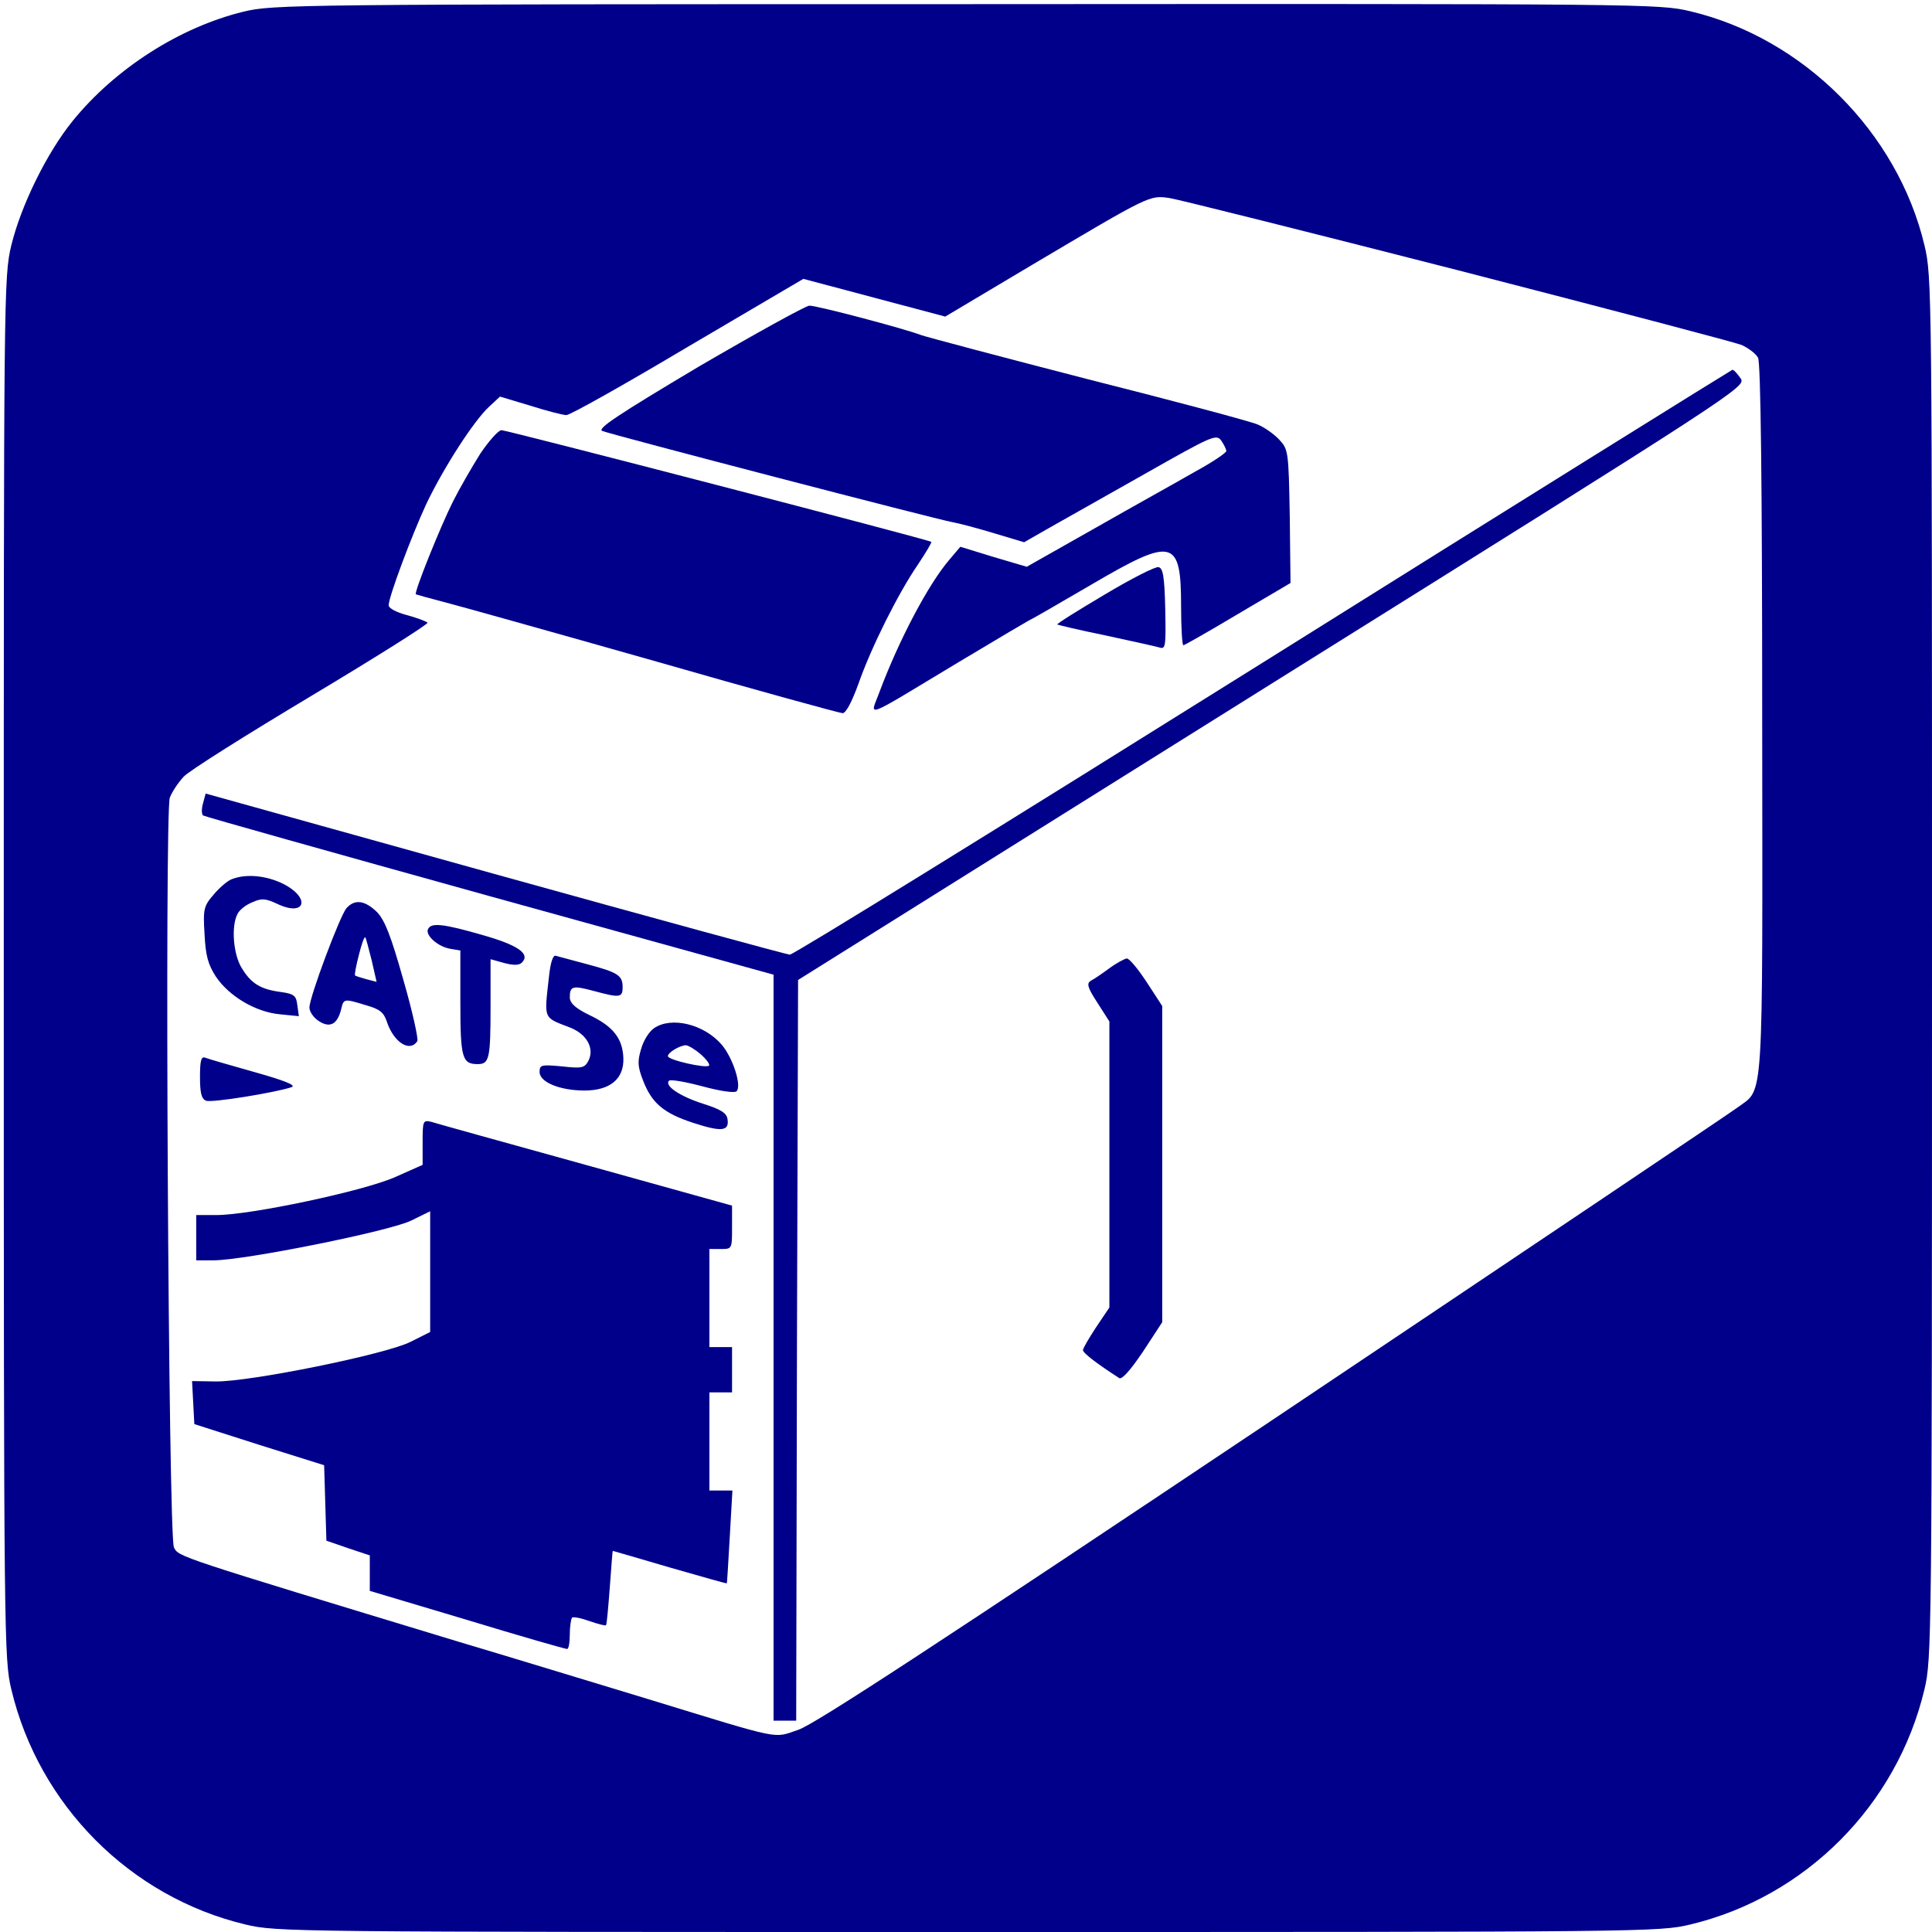
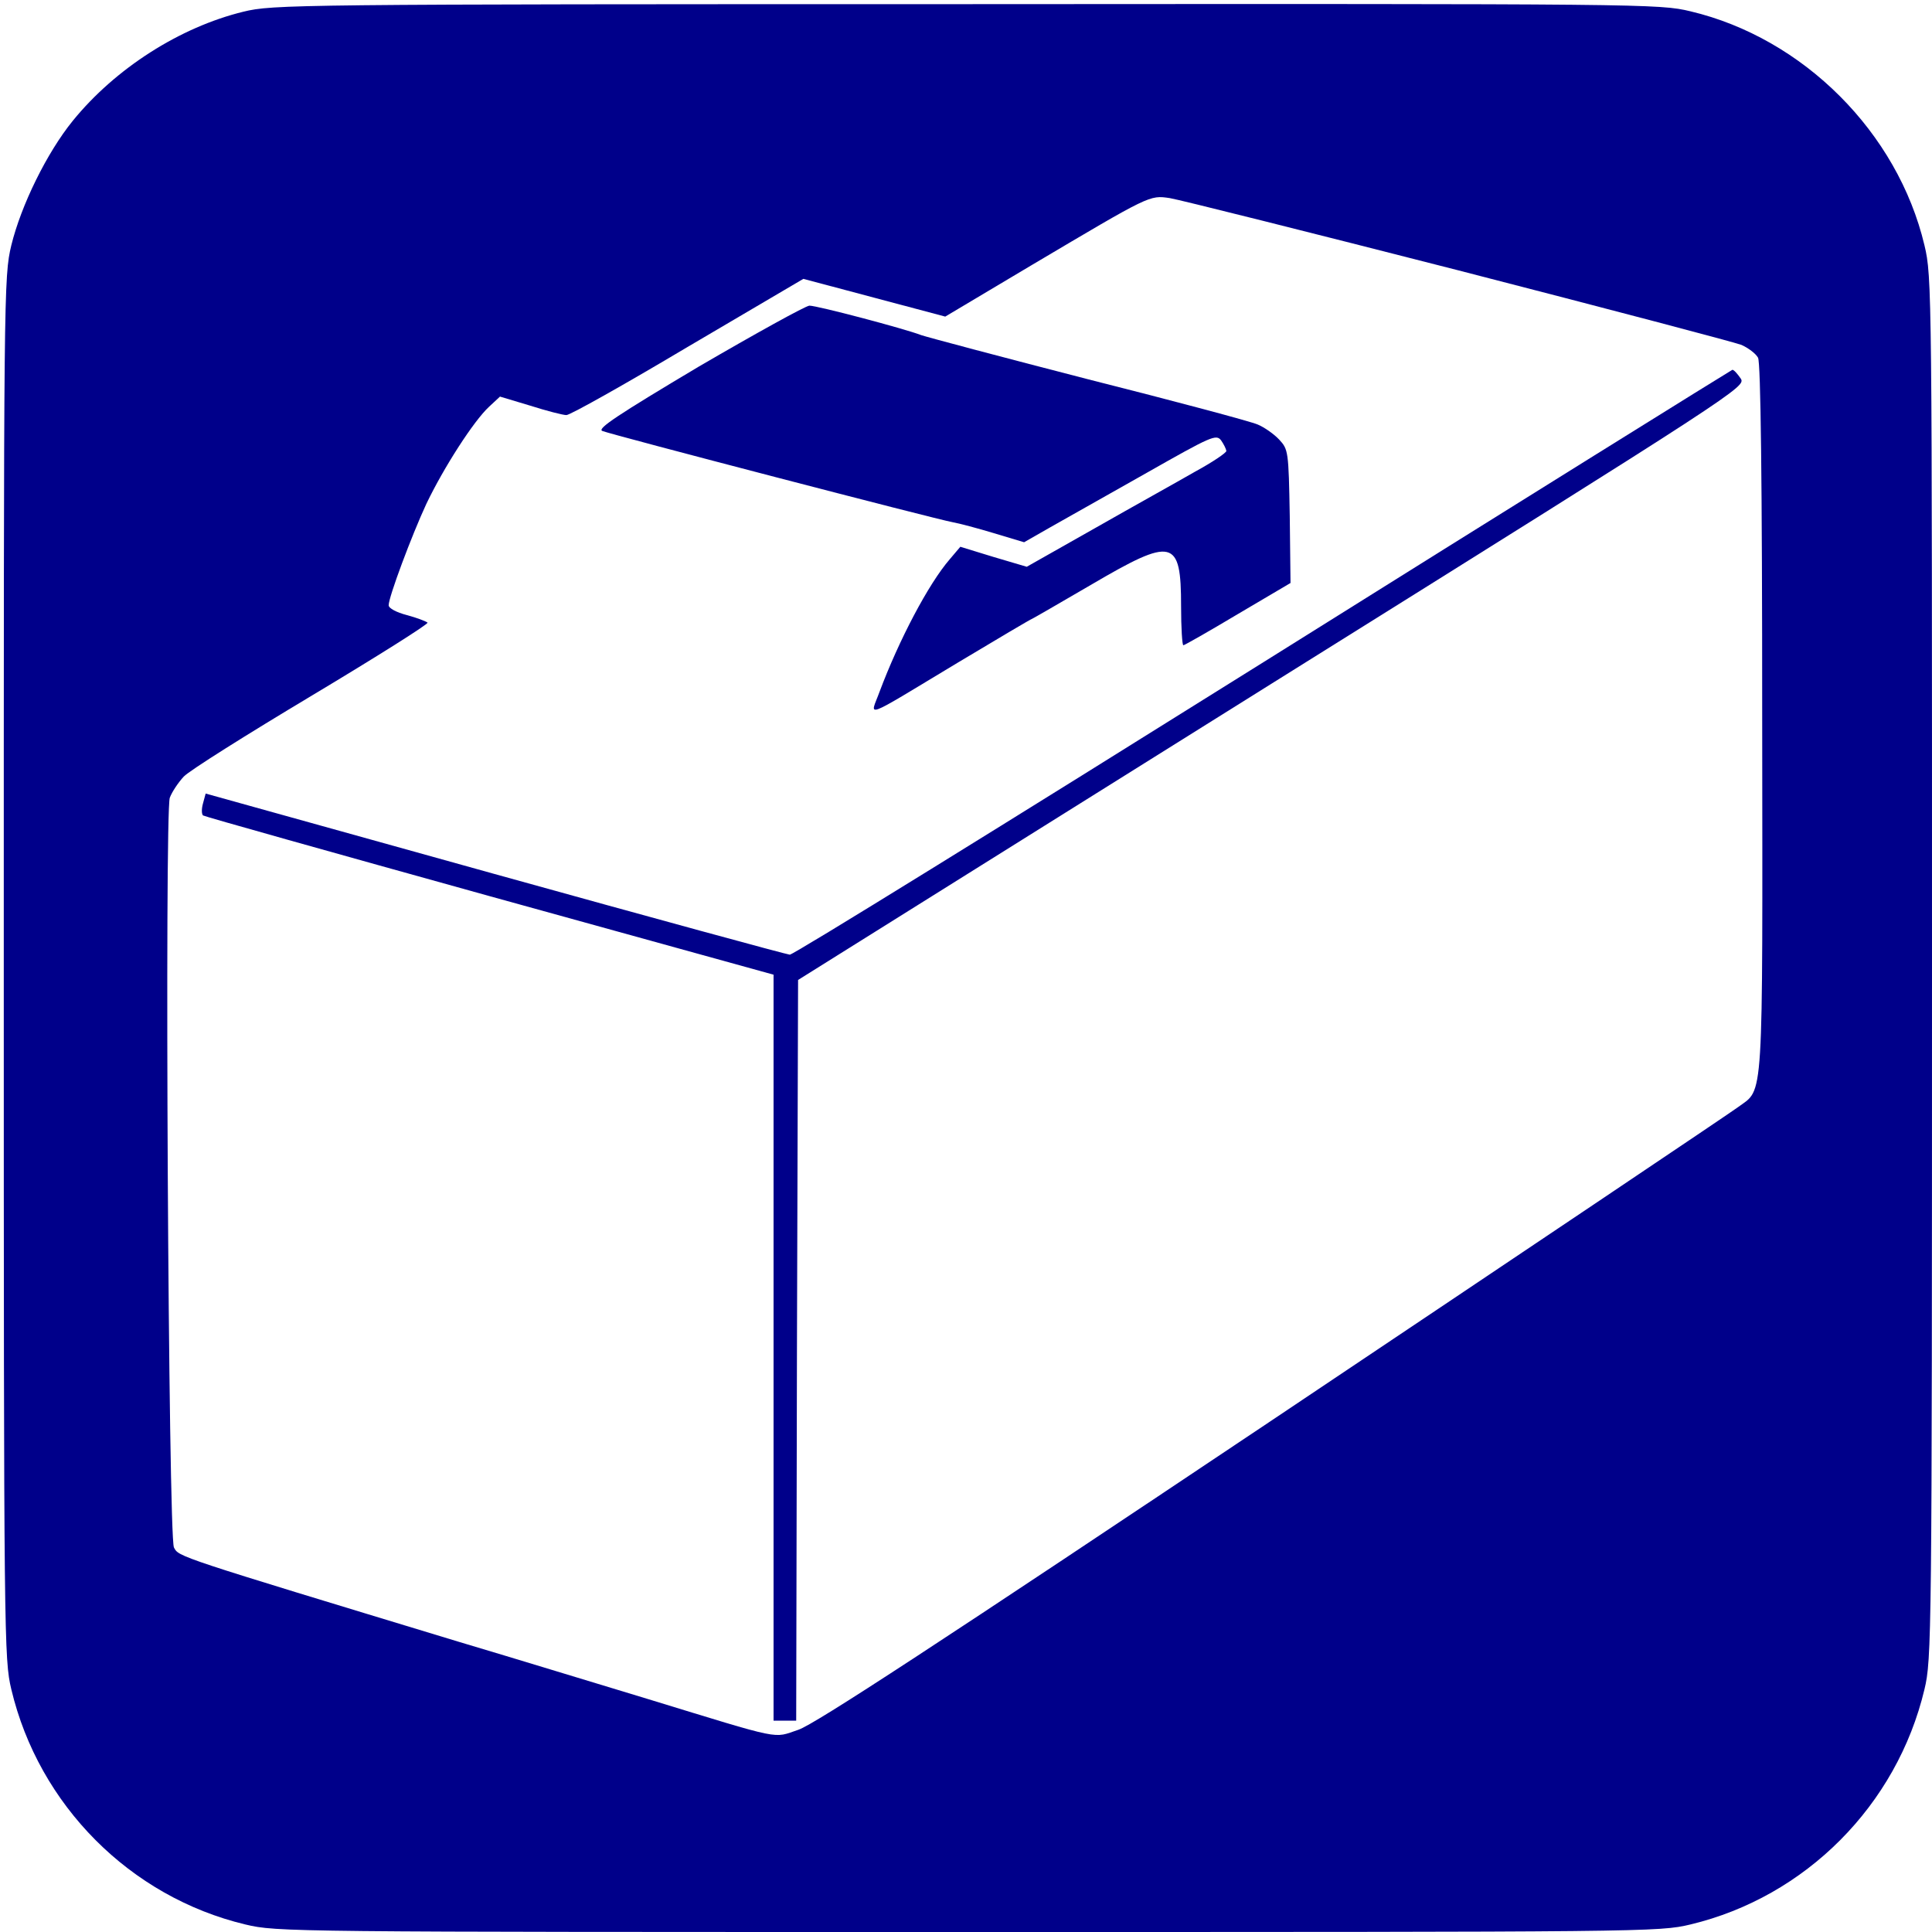
<svg xmlns="http://www.w3.org/2000/svg" version="1.0" width="682.7" height="682.7" viewBox="0 0 512 512">
  <g fill="#00008A">
    <path d="M645 5089c-168-41-339-150-452-289-69-85-137-224-163-330-20-84-20-114-20-1915C10 768 11 723 30 643 103 336 345 93 650 20 734 0 760 0 2565 0s1831 0 1915 20c305 73 547 316 620 623 19 80 20 125 20 1912 0 1801 0 1831-20 1915-71 299-321 549-620 620-84 20-113 20-1920 19-1784 0-1837-1-1915-20zm3218-685c396-102 734-191 752-198 18-8 38-23 44-34 7-13 11-324 11-955 1-1039 5-980-64-1031-17-13-571-385-1231-827-885-592-1215-808-1259-823-69-23-35-30-401 82-126 38-351 107-499 151-751 228-742 225-755 250-15 26-25 1950-11 1987 6 16 23 41 37 56 15 16 168 112 340 215s310 190 306 193c-5 4-29 13-55 20-27 7-48 18-48 26 0 22 61 185 100 269 46 96 125 219 166 257l29 27 80-24c44-14 87-25 96-25 10 0 154 81 322 181l306 180 188-50 188-50 230 137c314 186 311 185 365 177 25-4 368-90 763-191z" transform="matrix(.1 0 0 -.1 0 512)" />
    <path d="M1851 4148c-213-127-269-164-255-170 24-10 888-235 929-242 17-3 66-16 109-29l80-24 70 40 255 144c171 97 184 103 197 86 7-10 13-22 14-28 0-5-37-30-83-55-45-26-164-92-264-149l-182-103-88 26-88 27-28-33c-57-66-135-215-186-351-25-69-52-79 209 78 105 63 193 115 195 115 1 0 72 41 156 90 218 128 239 123 239-57 0-57 3-103 6-103s68 37 145 83l139 82-2 177c-3 173-4 177-28 203-14 15-40 33-57 40-18 8-220 62-450 120-229 59-428 112-442 117-44 17-275 78-296 78-11-1-143-74-294-162z" transform="matrix(.1 0 0 -.1 0 512)" />
    <path d="M3348 3365c-681-426-1245-775-1255-775-10 1-362 97-783 214l-765 213-7-26c-4-14-4-28 0-32 4-3 346-99 760-214l752-208V560h60l2 981 3 982 1256 786c1248 780 1256 786 1242 808-9 13-18 23-22 23-3-1-563-349-1243-775z" transform="matrix(.1 0 0 -.1 0 512)" />
-     <path d="M1273 3918c-22-35-55-92-73-128-34-68-103-240-98-245 2-1 35-10 73-20 39-10 289-80 557-156 268-77 494-139 501-139 9 0 25 31 42 78 34 97 105 239 157 315 22 33 38 60 36 61-7 6-1125 296-1139 296-8 0-33-28-56-62zM2927 3544c-71-42-127-77-125-79 1-1 59-15 128-29 69-15 133-29 143-32 16-5 17 3 15 103-2 86-6 108-18 110-8 2-73-31-143-73zM614 2790c-11-4-33-23-48-41-26-30-28-38-24-104 3-58 9-80 30-113 35-52 105-94 170-100l50-5-4 29c-3 25-8 30-43 35-54 7-79 22-104 63-23 36-29 113-11 145 5 10 23 24 39 30 24 11 35 10 65-4 75-36 91 15 16 53-45 22-98 27-136 12zM918 2713c-18-22-98-236-98-263 0-11 11-27 25-36 29-19 49-9 59 31 7 29 7 29 66 11 36-10 47-19 55-43 18-55 61-83 81-52 3 6-13 79-37 162-33 117-49 158-70 180-32 31-59 35-81 10zm67-138 13-57-27 7c-14 4-28 8-30 10s3 27 10 54c7 28 14 49 17 47 2-2 9-30 17-61zM1135 2659c-10-15 22-46 56-53l29-5v-139c0-146 5-162 46-162 31 0 34 15 34 155v123l36-10c26-7 40-6 47 1 23 23-9 46-104 73-104 30-135 33-144 17zM1455 2533c-13-117-17-108 58-137 43-18 63-55 46-88-10-18-17-20-70-14-55 5-59 4-59-15 0-27 54-49 119-49 68 0 105 31 103 86-2 52-27 84-90 114-37 18-51 31-52 46 0 31 7 33 63 18 70-19 77-18 77 10 0 31-12 39-95 61-38 10-75 20-82 22-7 3-14-16-18-54zM2940 2554c-19-14-41-29-49-33-12-7-9-18 17-58l32-50v-758l-35-52c-19-29-35-56-35-61 0-8 40-38 96-74 7-5 30 21 63 70l51 78v838l-41 63c-23 35-46 63-53 63-6-1-27-12-46-26zM1733 2395c-13-9-28-33-34-55-10-33-9-47 5-83 23-60 54-87 134-113 74-24 95-22 90 10-2 16-17 26-65 41-62 20-103 48-90 61 4 4 44-3 89-15 48-13 85-18 90-13 14 14-9 87-39 123-47 55-134 76-180 44zm124-69c15-13 25-27 22-30-8-8-109 15-109 25s31 28 47 29c7 0 25-11 40-24zM530 2266c0-43 4-58 16-63 16-6 186 22 227 36 13 5-21 18-99 40-64 18-123 35-130 38-11 4-14-8-14-51zM1120 2093v-60l-72-32c-82-37-384-101-474-101h-54v-120h46c82 0 471 78 525 106l49 24v-320l-52-26c-65-33-425-106-516-105l-63 1 3-57 3-57 172-55 172-54 3-100 3-100 58-20 57-19v-94l258-77c141-43 260-77 265-77 4 0 7 17 7 38s3 41 6 45c3 3 24-1 46-9 23-8 43-13 44-11 2 2 6 47 10 100s7 97 8 97 69-20 151-44c83-24 151-43 151-42 1 0 4 56 8 124l7 122h-61v260h60v120h-60v260h30c30 0 30 0 30 58v57l-388 108c-213 59-397 110-409 114-22 5-23 3-23-54z" transform="matrix(.1 0 0 -.1 0 512)" />
  </g>
</svg>